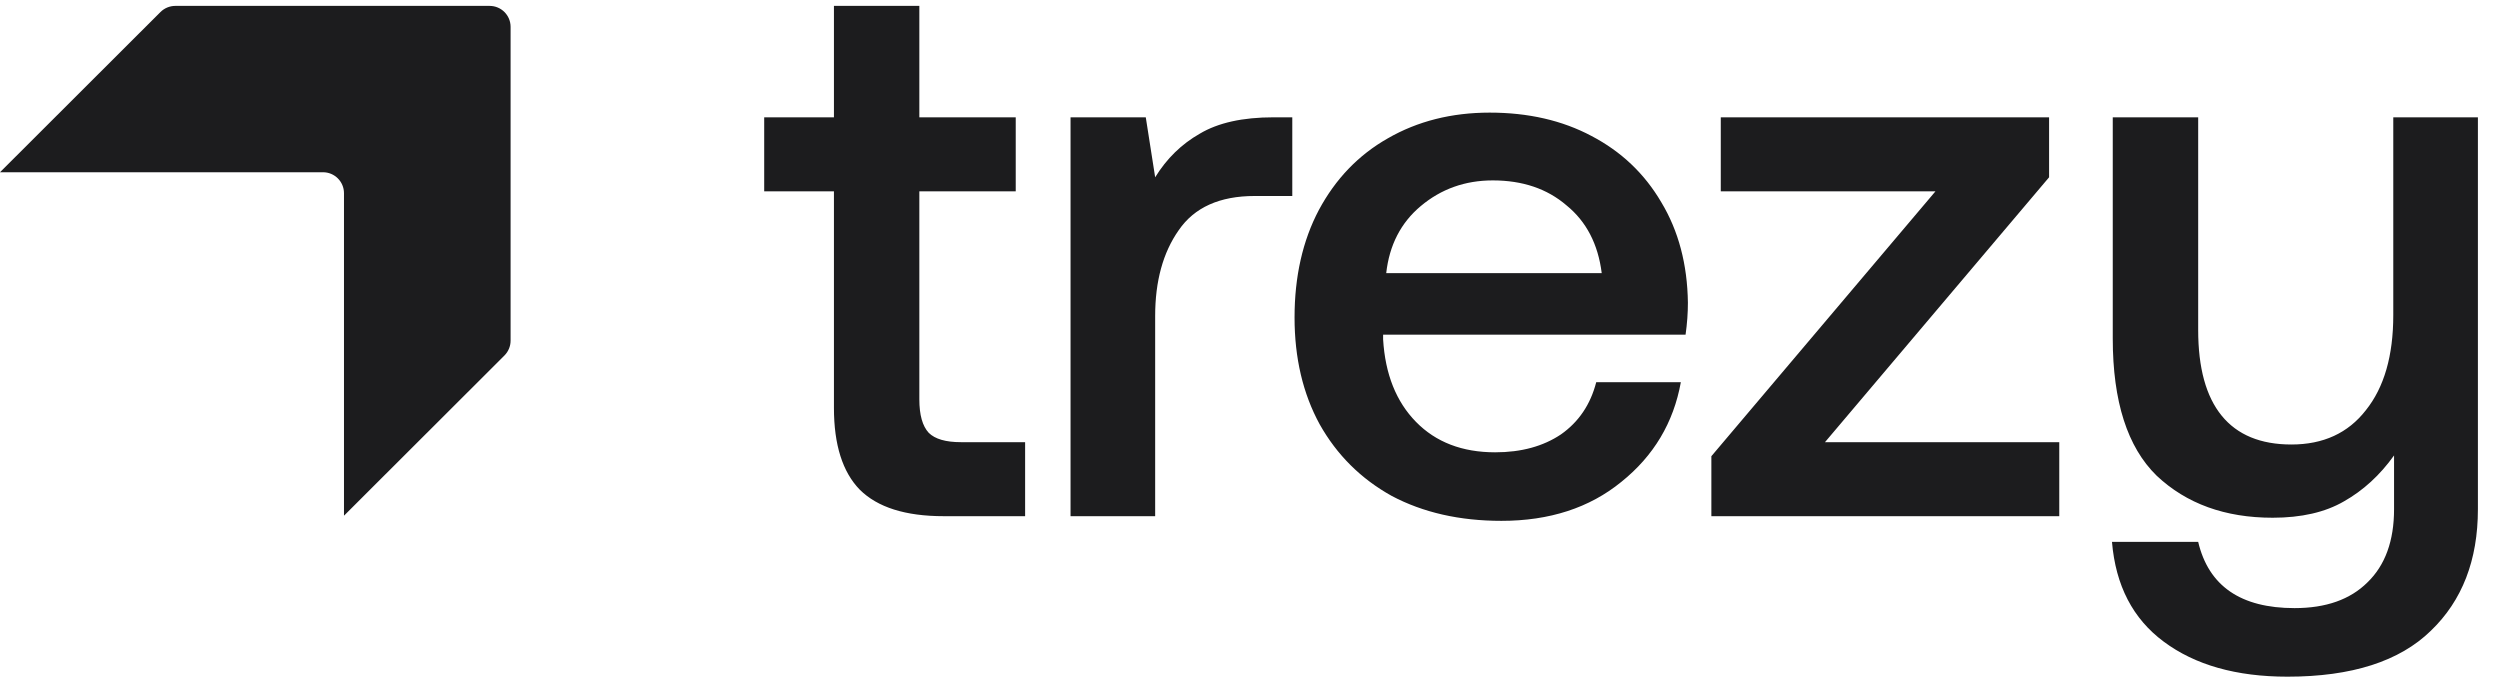
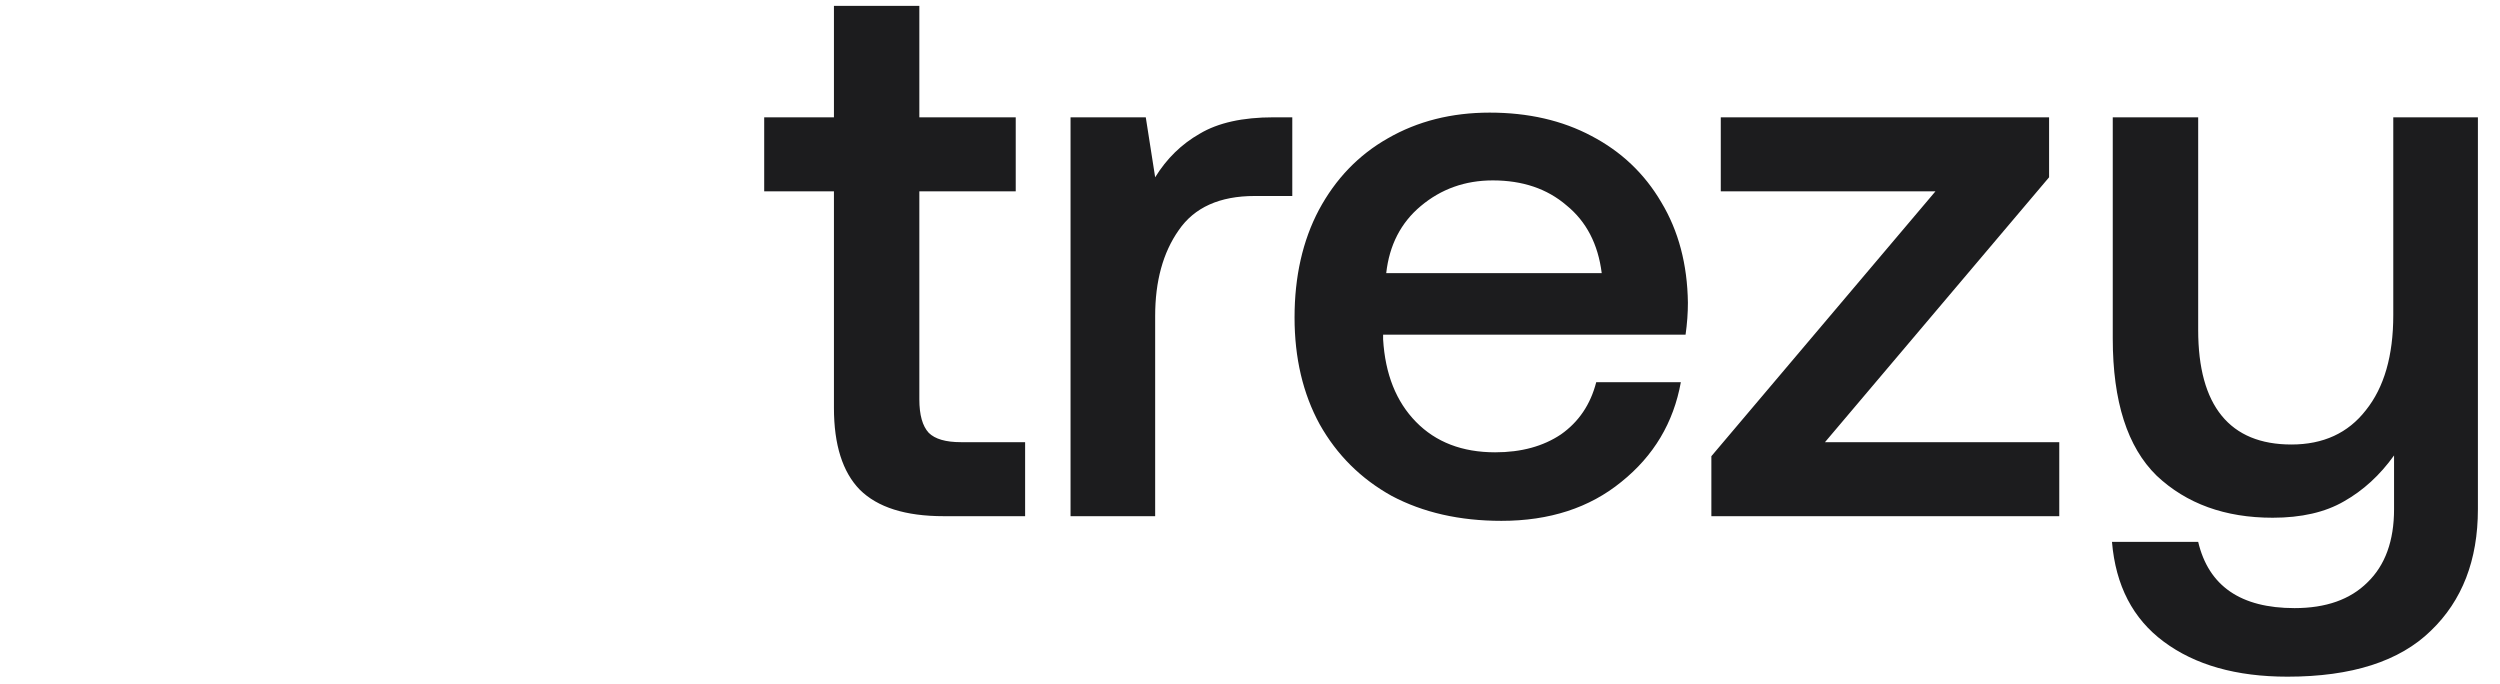
<svg xmlns="http://www.w3.org/2000/svg" width="106" height="29" viewBox="0 0 106 29" fill="none">
-   <path fill-rule="evenodd" clip-rule="evenodd" d="M7.433 0.25C7.197 0.25 6.971 0.344 6.804 0.51L0 7.303L13.695 7.303C14.186 7.303 14.585 7.701 14.585 8.191L14.585 21.865L21.389 15.072C21.555 14.905 21.649 14.68 21.649 14.444V1.138C21.649 0.648 21.251 0.25 20.76 0.25H7.433Z" fill="#1C1C1E" />
  <path fill-rule="evenodd" clip-rule="evenodd" d="M35.359 8.112H32.402V4.974H35.359V0.25H38.98V4.974H43.067V8.112H38.98V16.931C38.98 17.592 39.113 18.066 39.379 18.352C39.645 18.616 40.099 18.748 40.741 18.748H43.465V21.886H40.01C38.394 21.886 37.209 21.512 36.455 20.763C35.725 20.015 35.359 18.858 35.359 17.295V8.112ZM54.793 4.974V8.31H53.199C51.714 8.31 50.64 8.794 49.976 9.763C49.311 10.71 48.979 11.921 48.979 13.397V21.886H45.391V4.974H48.581L48.979 7.517C49.466 6.724 50.098 6.108 50.873 5.667C51.648 5.205 52.689 4.974 53.996 4.974H54.793ZM55.919 8.905C55.233 10.204 54.889 11.723 54.889 13.463C54.889 15.181 55.244 16.689 55.953 17.988C56.683 19.288 57.702 20.301 59.009 21.027C60.338 21.732 61.888 22.084 63.66 22.084C65.698 22.084 67.392 21.534 68.743 20.433C70.116 19.332 70.958 17.922 71.268 16.205H67.68C67.436 17.152 66.938 17.889 66.185 18.418C65.432 18.924 64.502 19.178 63.394 19.178C61.999 19.178 60.88 18.748 60.039 17.889C59.197 17.03 58.732 15.863 58.644 14.388V14.19H71.468C71.534 13.727 71.567 13.276 71.567 12.835C71.545 11.206 71.168 9.785 70.438 8.574C69.729 7.363 68.743 6.427 67.481 5.766C66.24 5.106 64.801 4.775 63.162 4.775C61.545 4.775 60.105 5.139 58.843 5.866C57.602 6.57 56.628 7.583 55.919 8.905ZM66.418 8.706C67.259 9.389 67.758 10.347 67.913 11.58H58.776C58.909 10.391 59.397 9.444 60.238 8.739C61.102 8.013 62.121 7.649 63.295 7.649C64.557 7.649 65.598 8.002 66.418 8.706ZM72.961 4.974H86.881V7.517L77.379 18.748H87.313V21.886H72.562V19.343L82.064 8.112H72.961V4.974ZM105.063 21.589V4.974H101.475V13.364C101.475 15.082 101.088 16.425 100.312 17.394C99.559 18.363 98.507 18.847 97.156 18.847C95.85 18.847 94.864 18.44 94.199 17.625C93.535 16.81 93.203 15.599 93.203 13.992V4.974H89.581V14.355C89.581 17.02 90.201 18.957 91.442 20.169C92.704 21.358 94.343 21.952 96.359 21.952C97.577 21.952 98.585 21.721 99.382 21.259C100.202 20.796 100.91 20.147 101.508 19.31V21.589C101.508 22.932 101.132 23.967 100.379 24.694C99.648 25.421 98.618 25.784 97.289 25.784C95.008 25.784 93.646 24.848 93.203 22.976H89.548C89.703 24.826 90.434 26.236 91.741 27.205C93.07 28.196 94.82 28.691 96.99 28.691C99.714 28.691 101.741 28.041 103.07 26.742C104.399 25.465 105.063 23.747 105.063 21.589Z" fill="#1C1C1E" />
</svg>